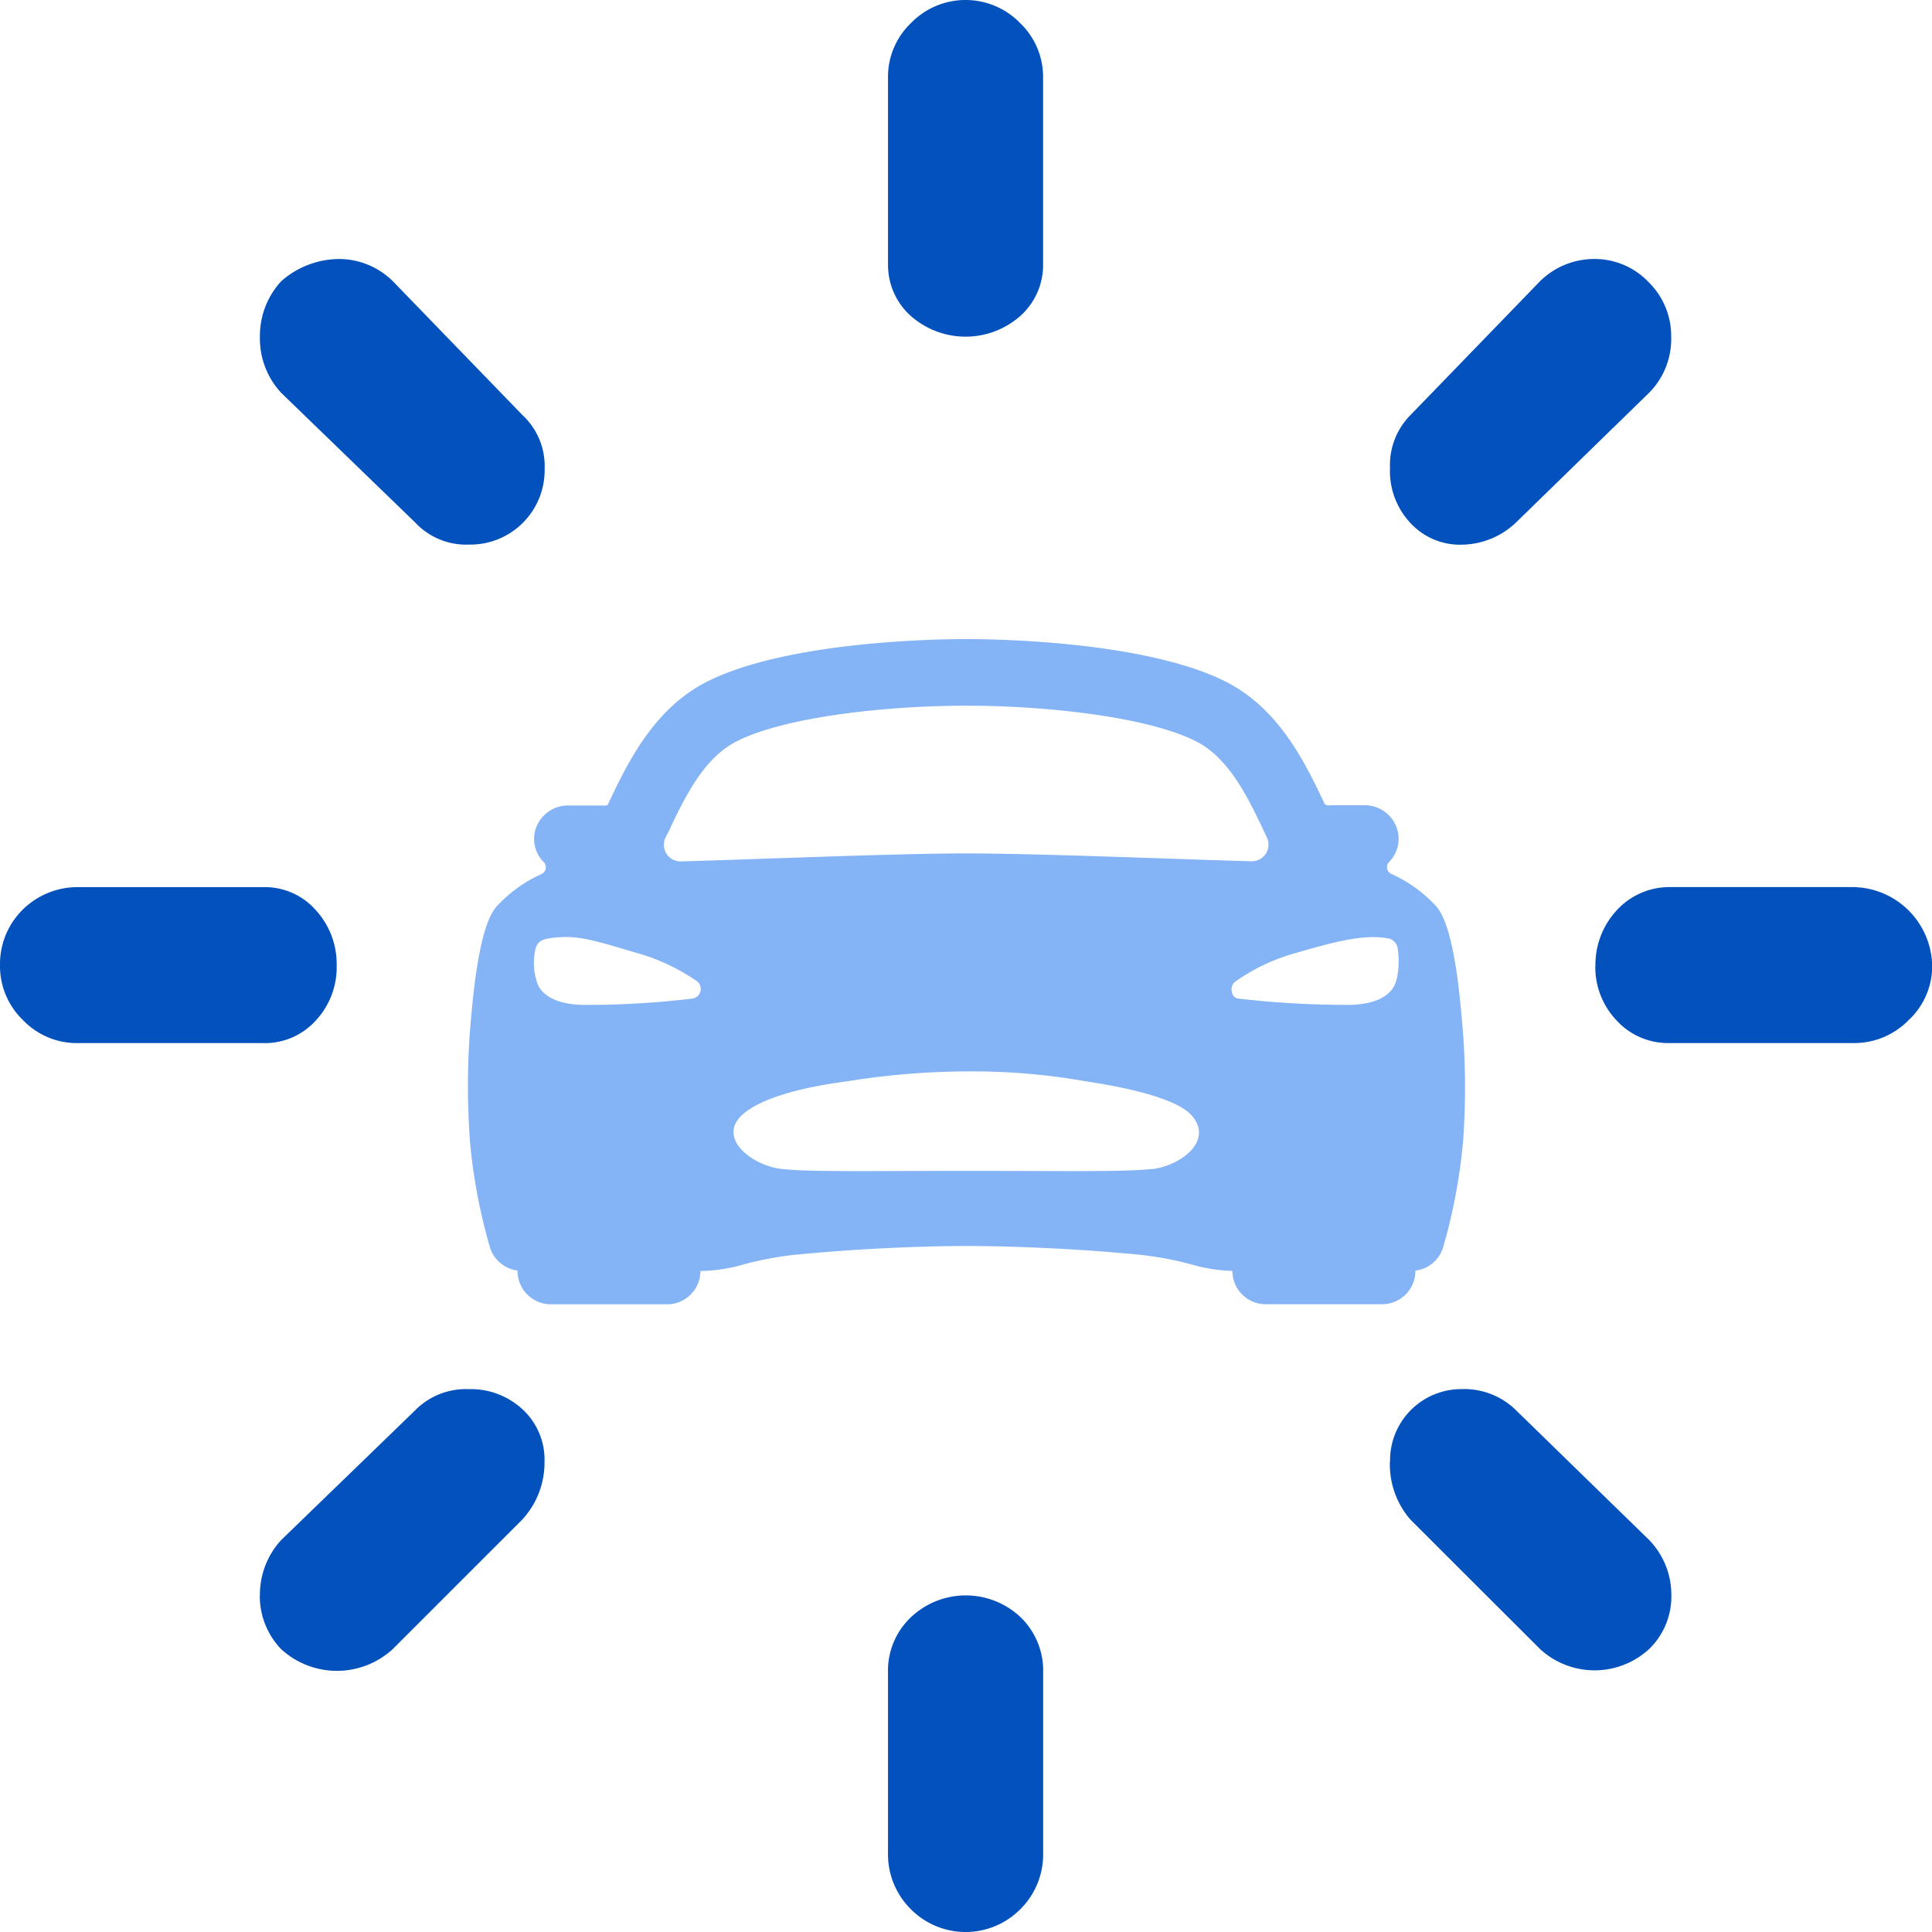
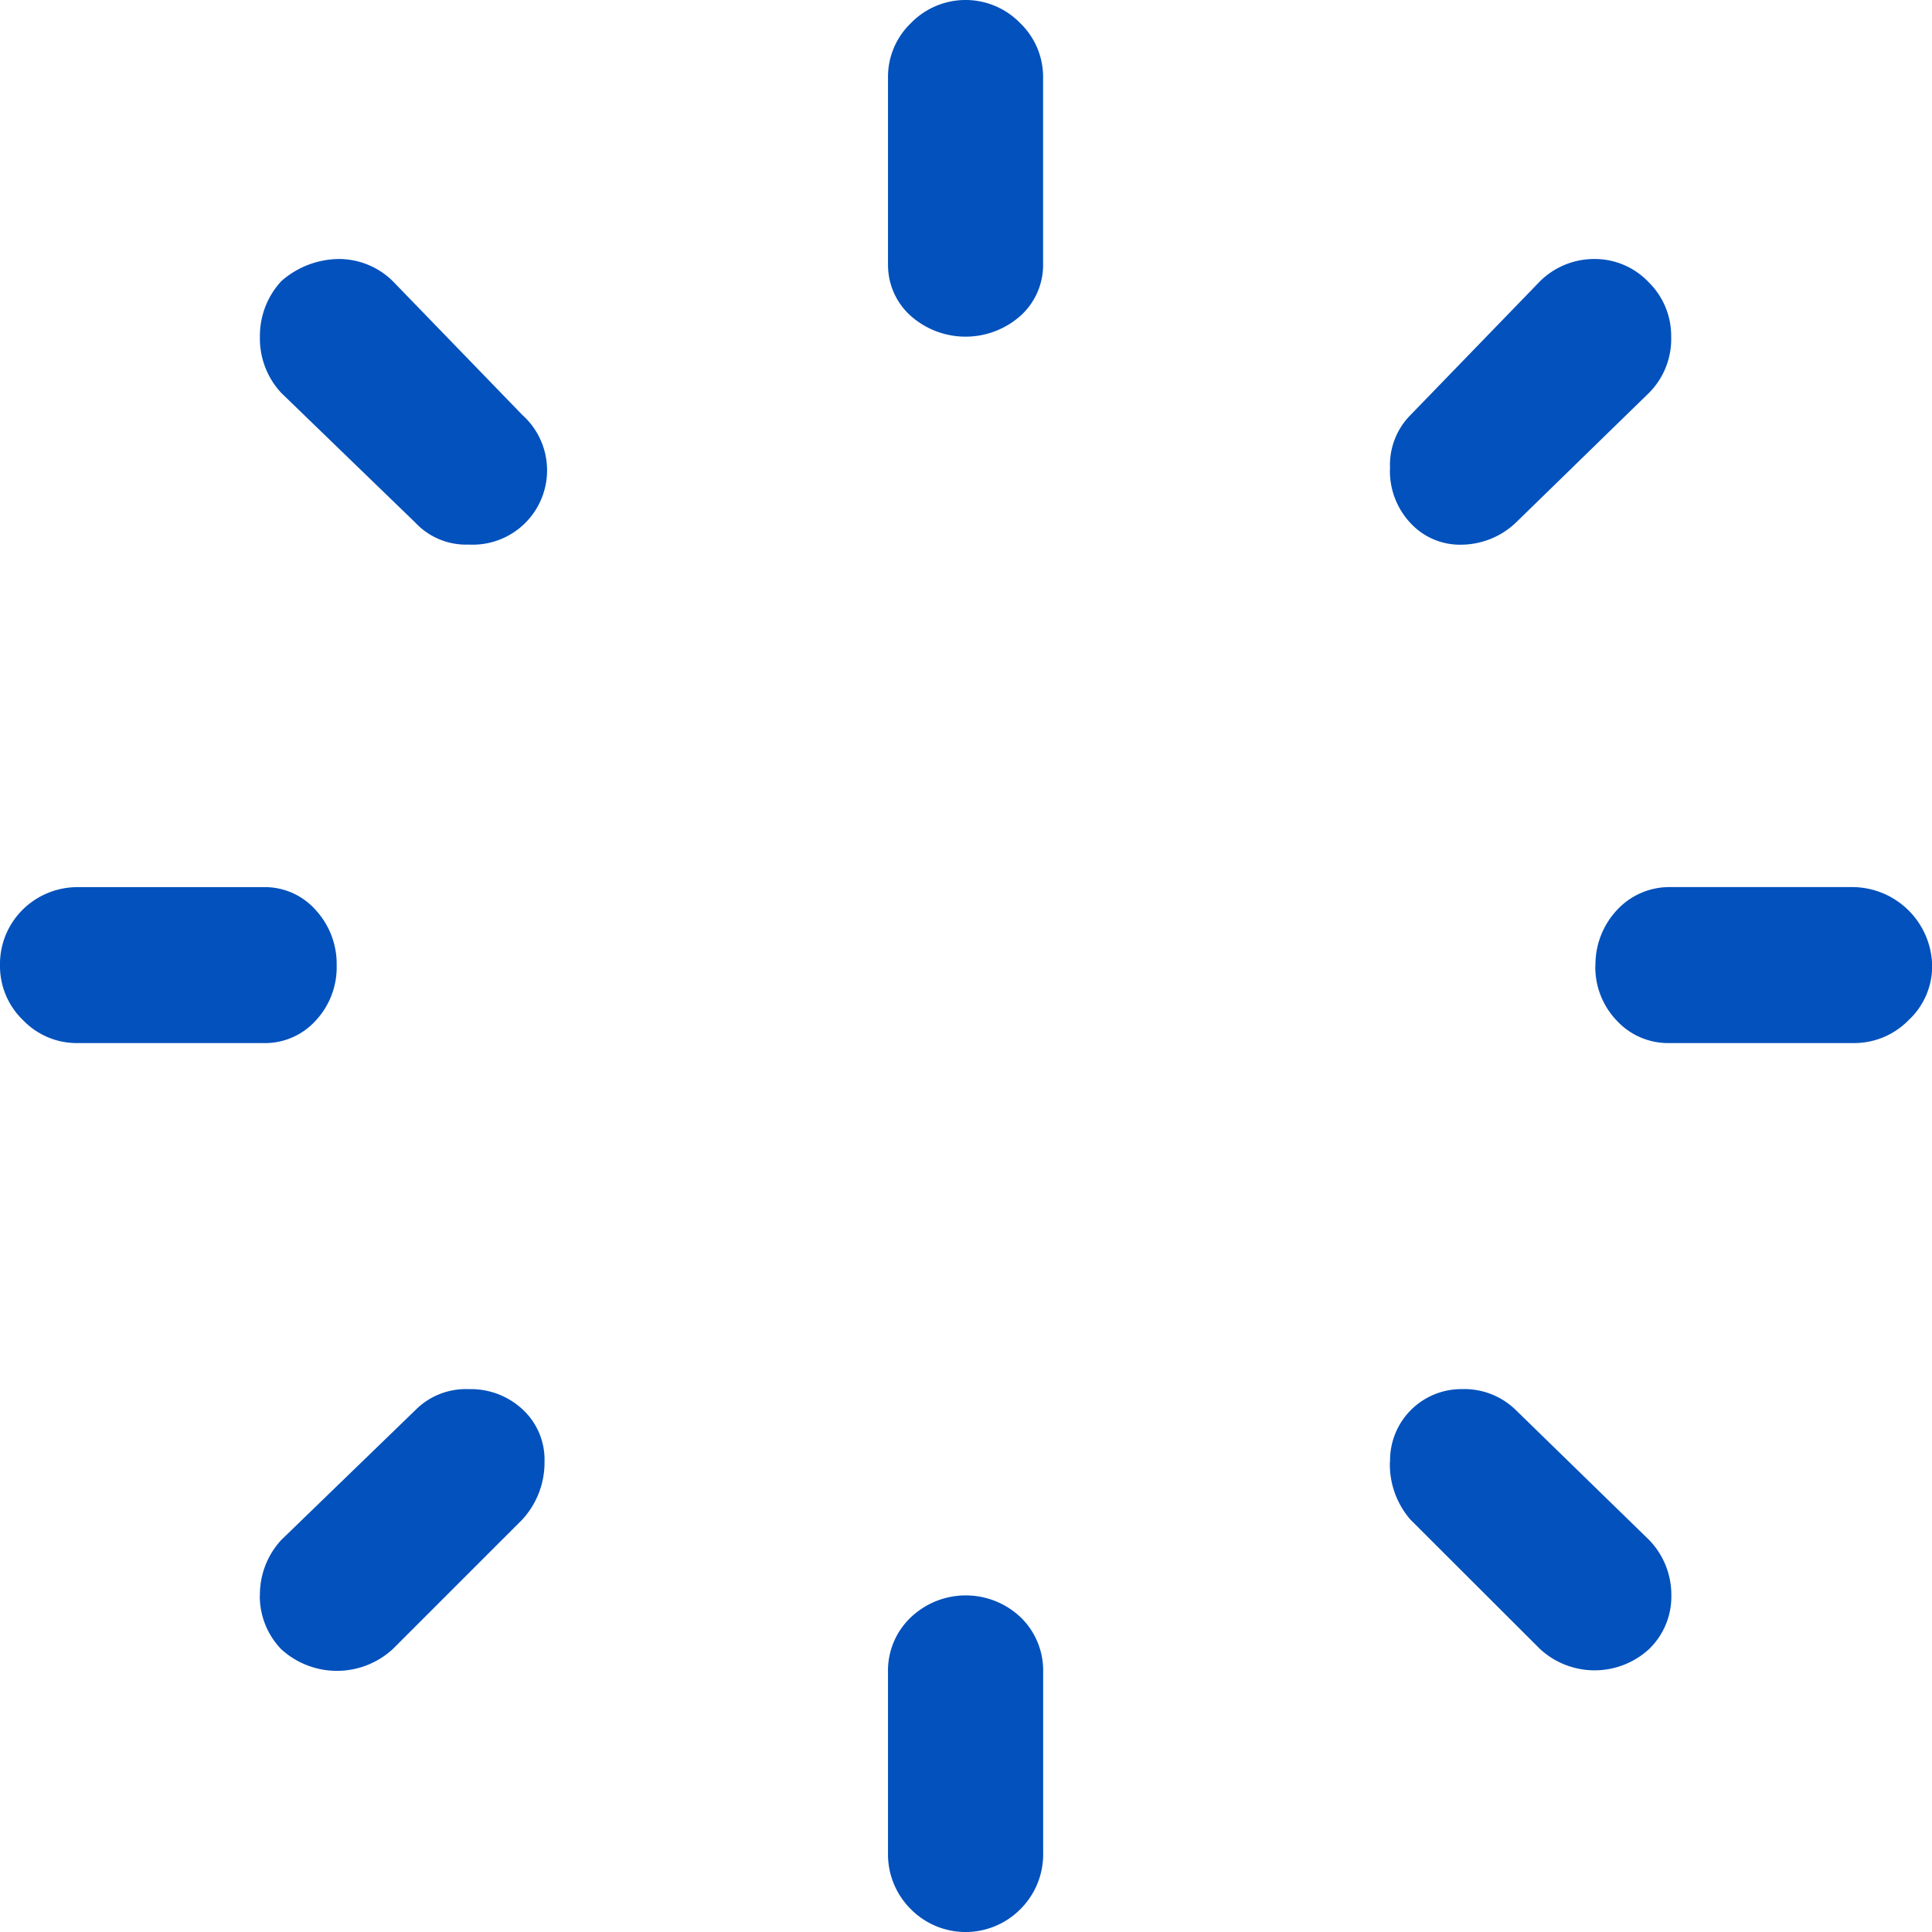
<svg xmlns="http://www.w3.org/2000/svg" width="86.968" height="86.97" viewBox="0 0 86.968 86.97">
  <defs>
    <style>.a{fill:#84b4f5;}.b{fill:#0251bc;}</style>
  </defs>
  <g transform="translate(-113.5 -1550.5)">
-     <path class="a" d="M45.852,23.6c-.337-3.779-.891-4.516-1.1-4.792a6.1,6.1,0,0,0-2.068-1.5.337.337,0,0,1-.085-.531,1.49,1.49,0,0,0,.424-1.172,1.522,1.522,0,0,0-1.53-1.382H40.033a1.589,1.589,0,0,0-.188.012.8.8,0,0,0-.132-.044c-.865-1.826-2.047-4.327-4.5-5.548-3.635-1.809-10.336-1.9-11.645-1.9s-8.01.093-11.641,1.9C9.475,9.87,8.293,12.371,7.428,14.2l-.008.015a.609.609,0,0,0-.126.032,1.59,1.59,0,0,0-.188-.012H5.646a1.522,1.522,0,0,0-1.53,1.382,1.49,1.49,0,0,0,.43,1.166.337.337,0,0,1-.085.531,6.162,6.162,0,0,0-2.068,1.5c-.21.281-.763,1.012-1.1,4.792a33.453,33.453,0,0,0-.068,5.746,25.107,25.107,0,0,0,.908,4.8,1.5,1.5,0,0,0,1.234,1.016v.019a1.5,1.5,0,0,0,1.5,1.5H10.1a1.5,1.5,0,0,0,1.5-1.5,7.1,7.1,0,0,0,1.959-.3,14.854,14.854,0,0,1,2.619-.459c2.853-.271,5.691-.366,7.394-.366,1.668,0,4.631.093,7.49.366a14.885,14.885,0,0,1,2.628.462,7.378,7.378,0,0,0,1.855.294,1.5,1.5,0,0,0,1.5,1.5h5.238a1.5,1.5,0,0,0,1.5-1.5v-.011a1.5,1.5,0,0,0,1.238-1.016,25.137,25.137,0,0,0,.908-4.8A33.469,33.469,0,0,0,45.852,23.6ZM10.134,15.477c.749-1.589,1.6-3.389,3.127-4.147,2.2-1.1,6.765-1.589,10.309-1.589s8.107.489,10.309,1.589c1.523.758,2.376,2.559,3.127,4.147l.093.2a.749.749,0,0,1-.7,1.068c-3.108-.085-9.655-.354-12.835-.354s-9.727.275-12.838.36a.749.749,0,0,1-.7-1.068c.033-.069.068-.14.1-.21Zm1.116,7.447A39.947,39.947,0,0,1,6.4,23.21c-.991,0-2.014-.281-2.2-1.164a2.752,2.752,0,0,1-.045-1.264c.059-.285.153-.492.62-.565,1.216-.188,1.9.048,3.885.634a9.049,9.049,0,0,1,2.814,1.315.443.443,0,0,1-.222.758Zm20.7,7.669c-1.23.14-3.692.089-8.356.089s-7.124.052-8.354-.089c-1.27-.141-2.889-1.342-1.784-2.411.736-.7,2.453-1.233,4.739-1.53a34.476,34.476,0,0,1,5.388-.448,29.167,29.167,0,0,1,5.388.45c2.385.356,4.187.89,4.739,1.53,1.008,1.145-.495,2.262-1.764,2.417Zm10.989-8.547c-.188.887-1.216,1.164-2.2,1.164a42.636,42.636,0,0,1-4.941-.286c-.286-.027-.419-.529-.129-.758a8.726,8.726,0,0,1,2.814-1.315c1.99-.587,3.138-.821,4.123-.625a.539.539,0,0,1,.383.468,3.8,3.8,0,0,1-.045,1.354Z" transform="translate(133.43 1572.525)" />
-     <path class="b" d="M0,43.466a3.444,3.444,0,0,1,1.036-2.532,3.507,3.507,0,0,1,2.455-1h8.364a3.052,3.052,0,0,1,2.36,1.036,3.582,3.582,0,0,1,.94,2.493,3.513,3.513,0,0,1-.94,2.474,3.078,3.078,0,0,1-2.36,1.017H3.491A3.35,3.35,0,0,1,1.036,45.92,3.367,3.367,0,0,1,0,43.466Zm11.7,28.35a3.625,3.625,0,0,1,.959-2.493l6.023-5.832a3.2,3.2,0,0,1,2.416-.959,3.417,3.417,0,0,1,2.435.92,3.074,3.074,0,0,1,.978,2.341,3.786,3.786,0,0,1-1,2.609l-5.832,5.832a3.715,3.715,0,0,1-5.025,0,3.445,3.445,0,0,1-.959-2.416Zm0-56.664a3.625,3.625,0,0,1,.959-2.493,3.969,3.969,0,0,1,2.609-1,3.457,3.457,0,0,1,2.416,1l5.832,6.023a3.132,3.132,0,0,1,1,2.416A3.347,3.347,0,0,1,21.1,24.514a3.132,3.132,0,0,1-2.416-1l-6.025-5.829a3.591,3.591,0,0,1-.959-2.532ZM39.973,75.268a3.3,3.3,0,0,1,1.017-2.454,3.59,3.59,0,0,1,4.967,0,3.336,3.336,0,0,1,1,2.454V83.4a3.478,3.478,0,0,1-1.017,2.532,3.471,3.471,0,0,1-4.948,0A3.478,3.478,0,0,1,39.973,83.4Zm0-63.416V3.491a3.35,3.35,0,0,1,1.036-2.455,3.425,3.425,0,0,1,4.909,0,3.36,3.36,0,0,1,1.036,2.455v8.364a3.078,3.078,0,0,1-1.017,2.36,3.723,3.723,0,0,1-4.945,0,3.067,3.067,0,0,1-1.017-2.36Zm22.6,53.939a3.209,3.209,0,0,1,3.223-3.261,3.324,3.324,0,0,1,2.455.959l5.984,5.832a3.553,3.553,0,0,1,1,2.493,3.29,3.29,0,0,1-1,2.416,3.623,3.623,0,0,1-4.911,0L63.486,68.4a3.784,3.784,0,0,1-.92-2.609Zm0-44.693a3.187,3.187,0,0,1,.92-2.416l5.832-6.023a3.463,3.463,0,0,1,2.416-1A3.336,3.336,0,0,1,74.21,12.7a3.386,3.386,0,0,1,1.017,2.455,3.43,3.43,0,0,1-1,2.532l-5.984,5.832a3.6,3.6,0,0,1-2.455,1,3.03,3.03,0,0,1-2.3-.978,3.417,3.417,0,0,1-.92-2.435Zm9.245,22.366a3.6,3.6,0,0,1,1-2.532,3.205,3.205,0,0,1,2.341-1h8.286a3.607,3.607,0,0,1,3.53,3.53,3.313,3.313,0,0,1-1.056,2.455,3.424,3.424,0,0,1-2.474,1.036H75.152a3.138,3.138,0,0,1-2.38-1.017,3.473,3.473,0,0,1-.959-2.474Z" transform="translate(113.5 1550.5)" />
+     <path class="b" d="M0,43.466a3.444,3.444,0,0,1,1.036-2.532,3.507,3.507,0,0,1,2.455-1h8.364a3.052,3.052,0,0,1,2.36,1.036,3.582,3.582,0,0,1,.94,2.493,3.513,3.513,0,0,1-.94,2.474,3.078,3.078,0,0,1-2.36,1.017H3.491A3.35,3.35,0,0,1,1.036,45.92,3.367,3.367,0,0,1,0,43.466Zm11.7,28.35a3.625,3.625,0,0,1,.959-2.493l6.023-5.832a3.2,3.2,0,0,1,2.416-.959,3.417,3.417,0,0,1,2.435.92,3.074,3.074,0,0,1,.978,2.341,3.786,3.786,0,0,1-1,2.609l-5.832,5.832a3.715,3.715,0,0,1-5.025,0,3.445,3.445,0,0,1-.959-2.416Zm0-56.664a3.625,3.625,0,0,1,.959-2.493,3.969,3.969,0,0,1,2.609-1,3.457,3.457,0,0,1,2.416,1l5.832,6.023A3.347,3.347,0,0,1,21.1,24.514a3.132,3.132,0,0,1-2.416-1l-6.025-5.829a3.591,3.591,0,0,1-.959-2.532ZM39.973,75.268a3.3,3.3,0,0,1,1.017-2.454,3.59,3.59,0,0,1,4.967,0,3.336,3.336,0,0,1,1,2.454V83.4a3.478,3.478,0,0,1-1.017,2.532,3.471,3.471,0,0,1-4.948,0A3.478,3.478,0,0,1,39.973,83.4Zm0-63.416V3.491a3.35,3.35,0,0,1,1.036-2.455,3.425,3.425,0,0,1,4.909,0,3.36,3.36,0,0,1,1.036,2.455v8.364a3.078,3.078,0,0,1-1.017,2.36,3.723,3.723,0,0,1-4.945,0,3.067,3.067,0,0,1-1.017-2.36Zm22.6,53.939a3.209,3.209,0,0,1,3.223-3.261,3.324,3.324,0,0,1,2.455.959l5.984,5.832a3.553,3.553,0,0,1,1,2.493,3.29,3.29,0,0,1-1,2.416,3.623,3.623,0,0,1-4.911,0L63.486,68.4a3.784,3.784,0,0,1-.92-2.609Zm0-44.693a3.187,3.187,0,0,1,.92-2.416l5.832-6.023a3.463,3.463,0,0,1,2.416-1A3.336,3.336,0,0,1,74.21,12.7a3.386,3.386,0,0,1,1.017,2.455,3.43,3.43,0,0,1-1,2.532l-5.984,5.832a3.6,3.6,0,0,1-2.455,1,3.03,3.03,0,0,1-2.3-.978,3.417,3.417,0,0,1-.92-2.435Zm9.245,22.366a3.6,3.6,0,0,1,1-2.532,3.205,3.205,0,0,1,2.341-1h8.286a3.607,3.607,0,0,1,3.53,3.53,3.313,3.313,0,0,1-1.056,2.455,3.424,3.424,0,0,1-2.474,1.036H75.152a3.138,3.138,0,0,1-2.38-1.017,3.473,3.473,0,0,1-.959-2.474Z" transform="translate(113.5 1550.5)" />
  </g>
</svg>